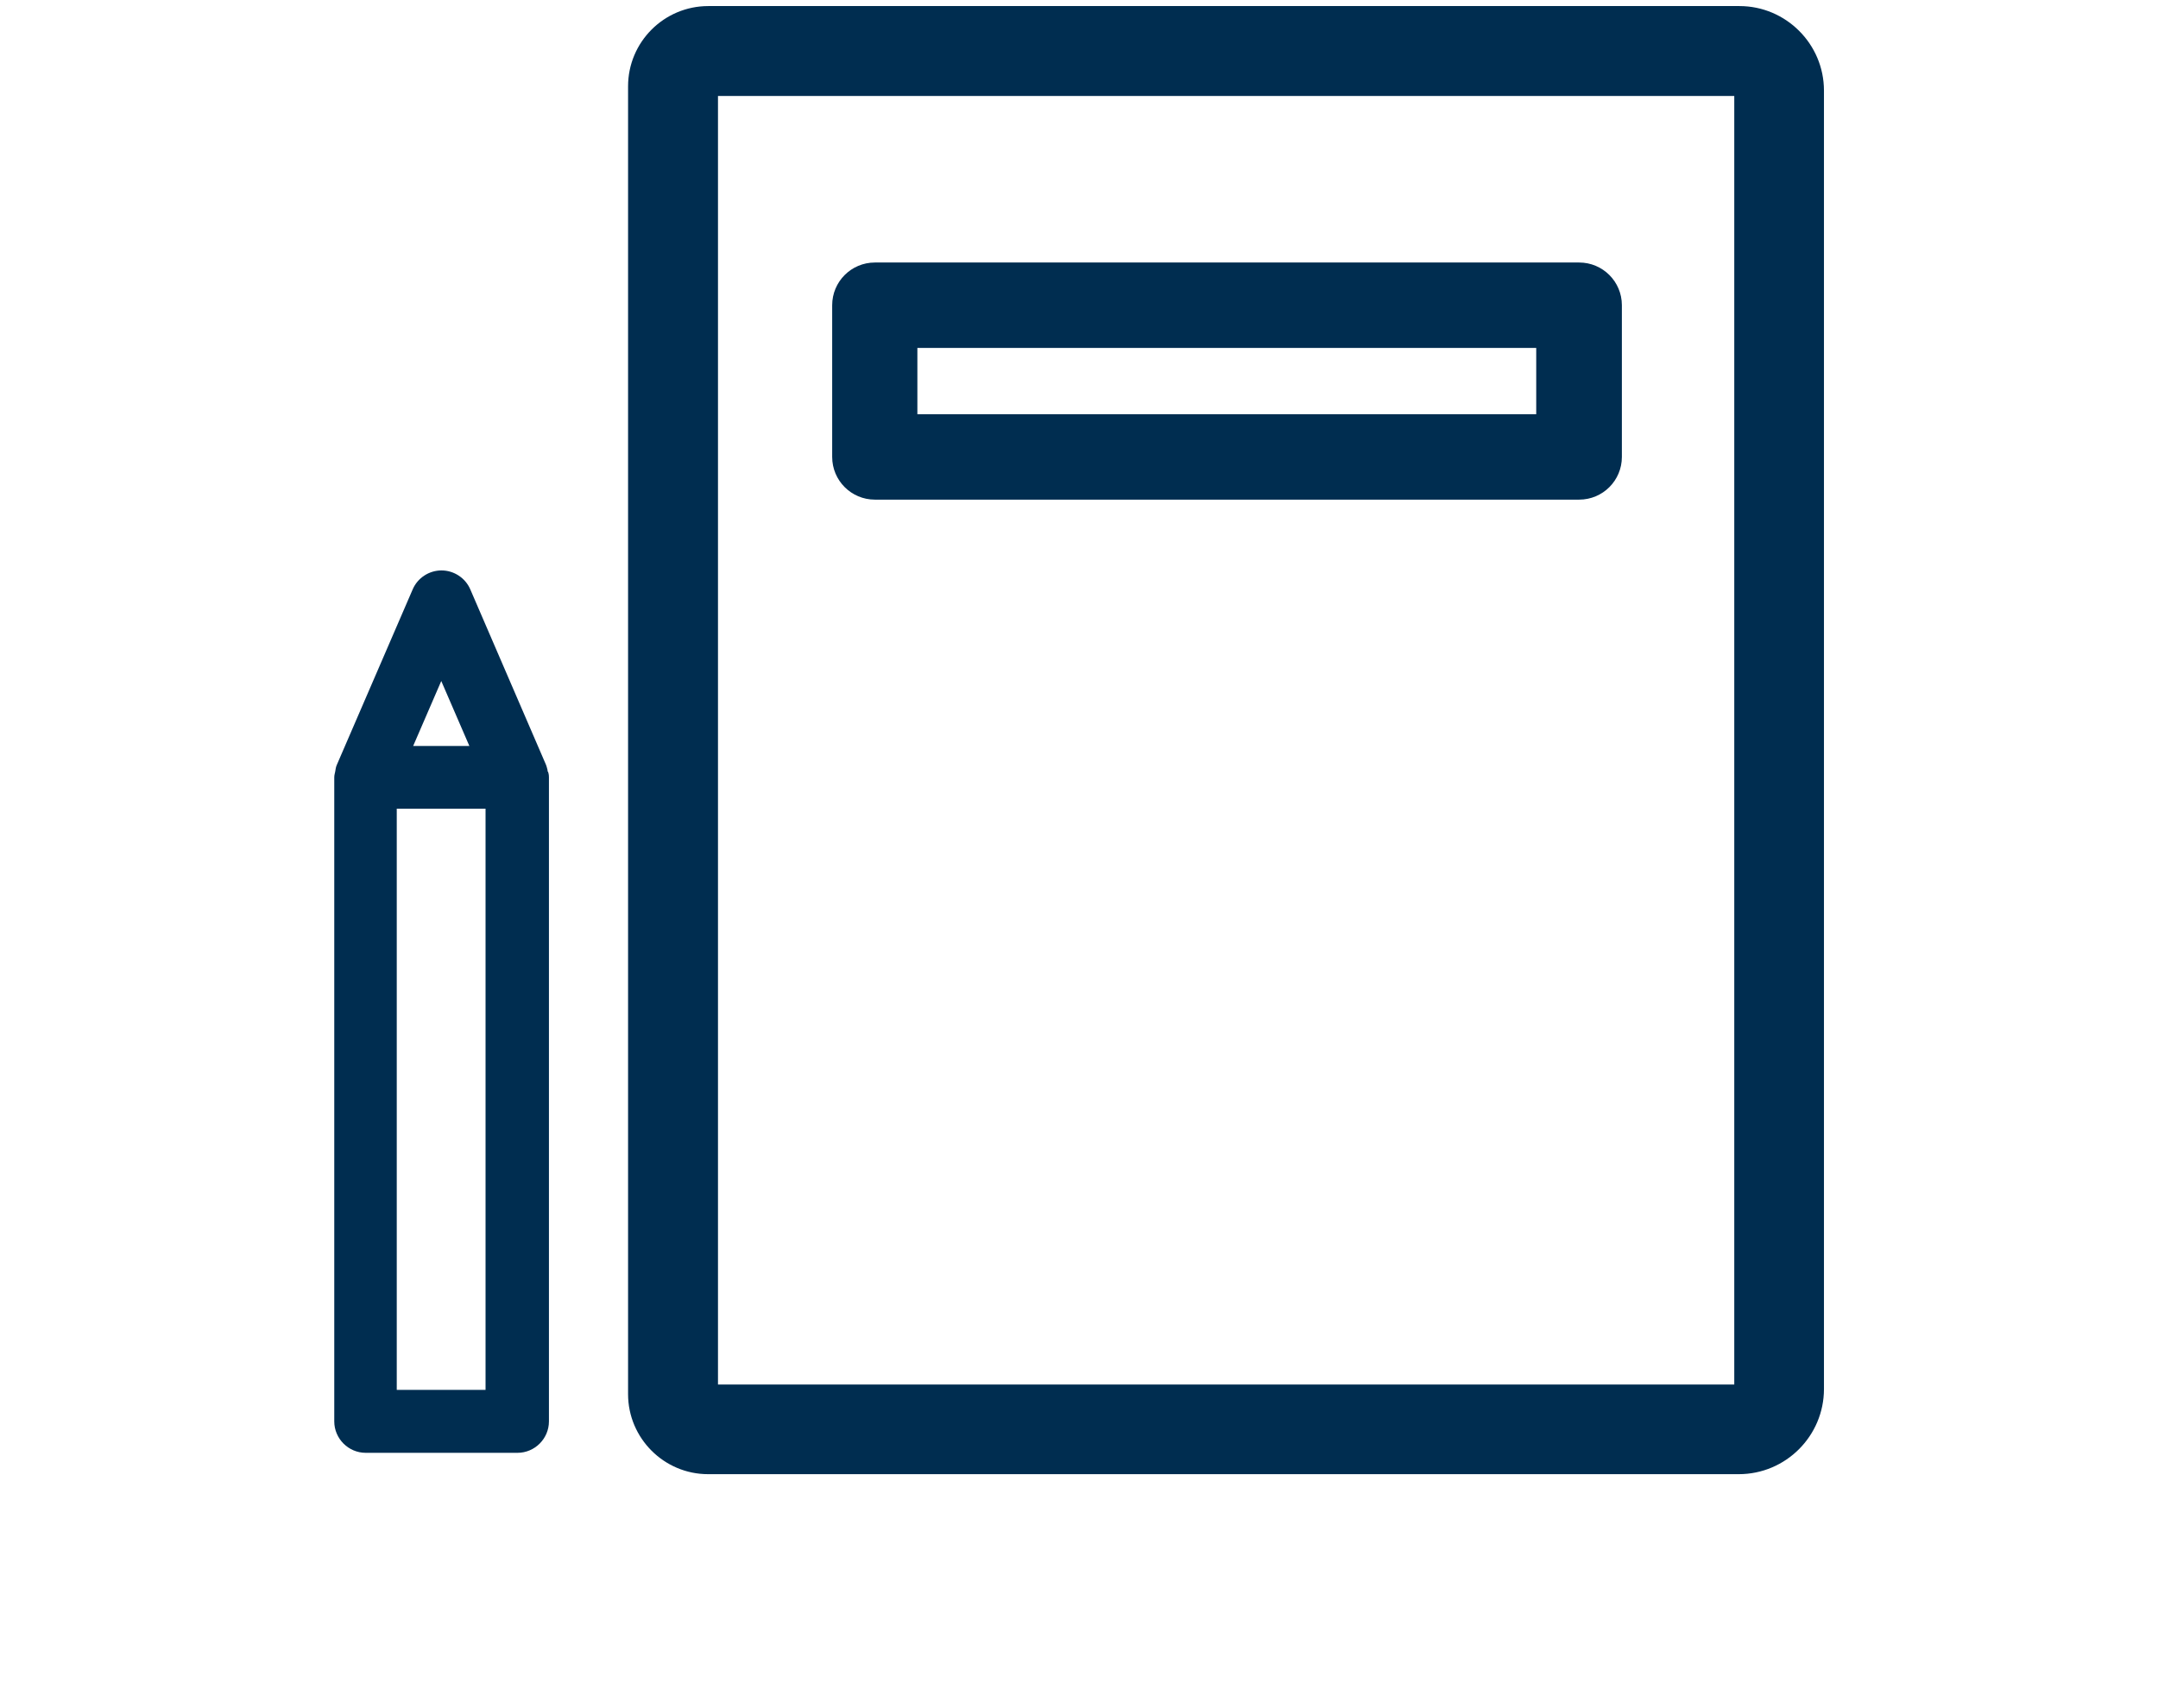
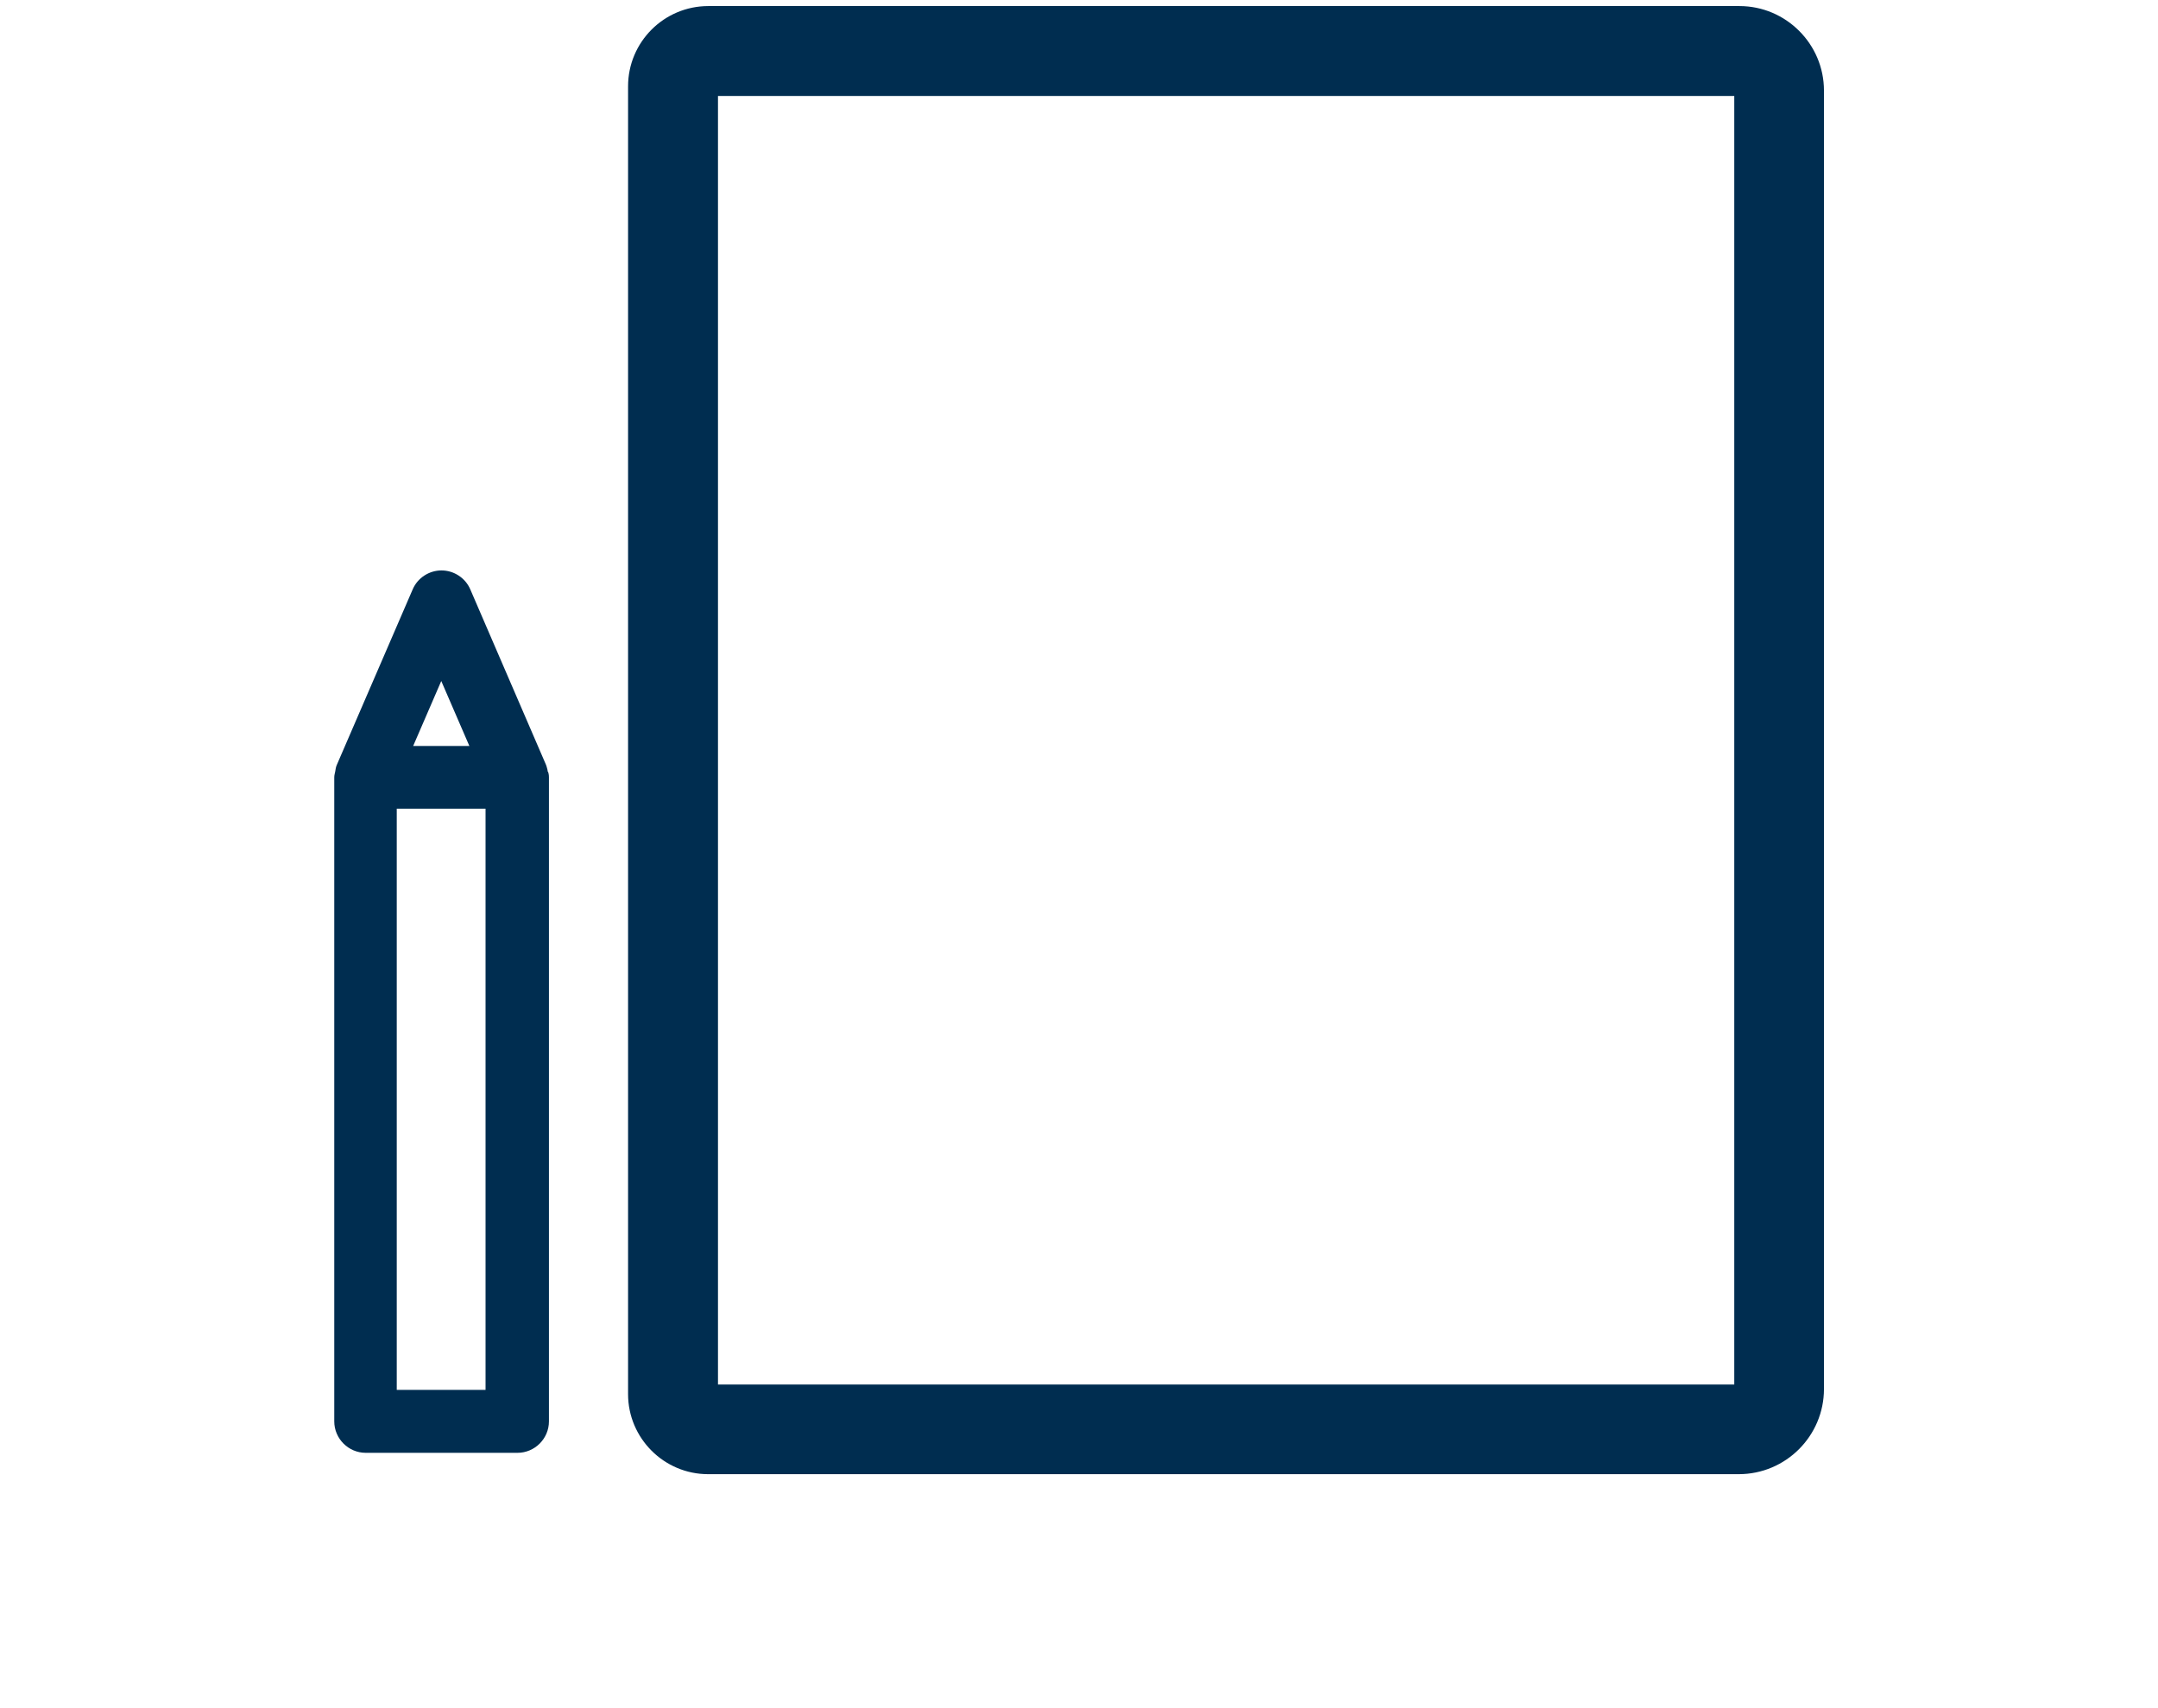
<svg xmlns="http://www.w3.org/2000/svg" id="_レイヤー_2" viewBox="0 0 96 76">
  <defs>
    <style>.cls-1{fill:none;}.cls-2{fill:#002d50;}</style>
  </defs>
  <g id="_レイヤー_1-2">
    <path class="cls-2" d="M77.39.27H31.51c-1.97,0-3.57,1.6-3.57,3.57v58.19c0,1.96,1.6,3.56,3.56,3.56h45.85c2.09,0,3.79-1.7,3.79-3.79V4.03c0-2.07-1.69-3.76-3.76-3.76ZM77.15,4.27v57.33H31.94V4.27h45.21Z" />
-     <path class="cls-2" d="M38.92,22.23h31.33c1.05,0,1.9-.85,1.9-1.9v-6.75c0-1.05-.85-1.9-1.9-1.9h-31.33c-1.05,0-1.9.85-1.9,1.9v6.75c0,1.05.85,1.9,1.9,1.9ZM40.81,15.48h27.53v2.95h-27.53v-2.95Z" />
    <path class="cls-2" d="M24.36,34.33v-.06c-.02-.06-.03-.14-.07-.24l-3.37-7.81c-.22-.51-.73-.84-1.28-.84s-1.06.33-1.28.84l-3.38,7.82c-.04.09-.05.18-.07.3-.01.06-.04.14-.04.25v28.65c0,.77.63,1.4,1.4,1.4h6.75c.77,0,1.4-.63,1.4-1.4v-28.66c0-.11-.02-.19-.04-.25ZM18.38,33.19l1.25-2.89,1.25,2.89h-2.5ZM21.6,35.98v25.86h-3.95v-25.86h3.95Z" />
-     <rect class="cls-1" width="96" height="76" />
  </g>
</svg>